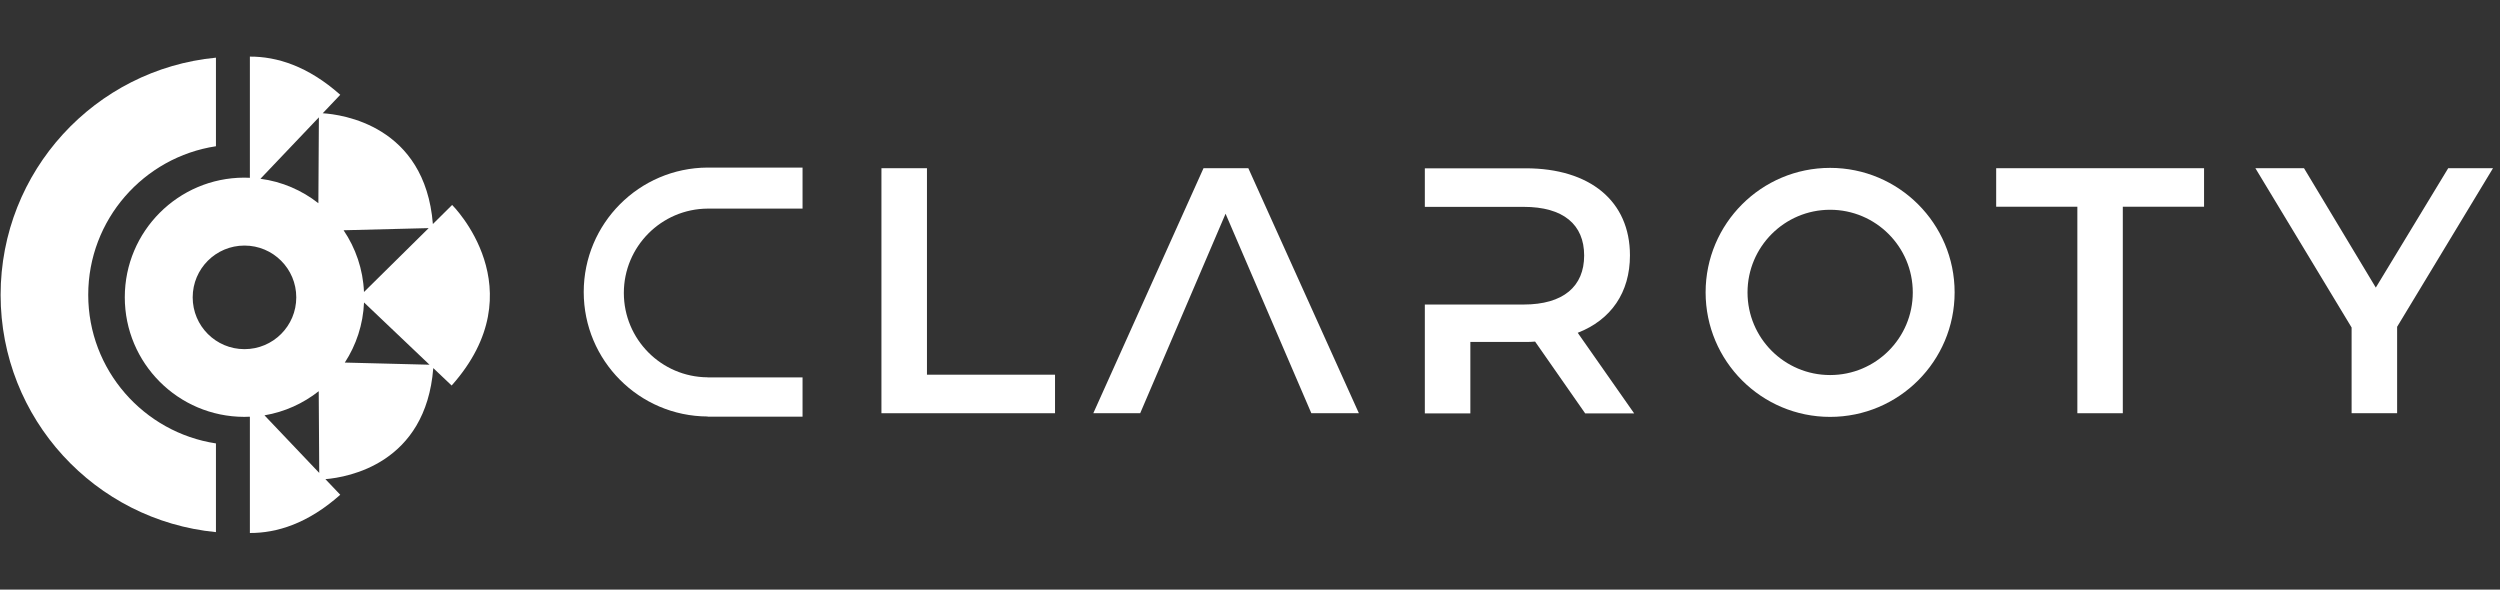
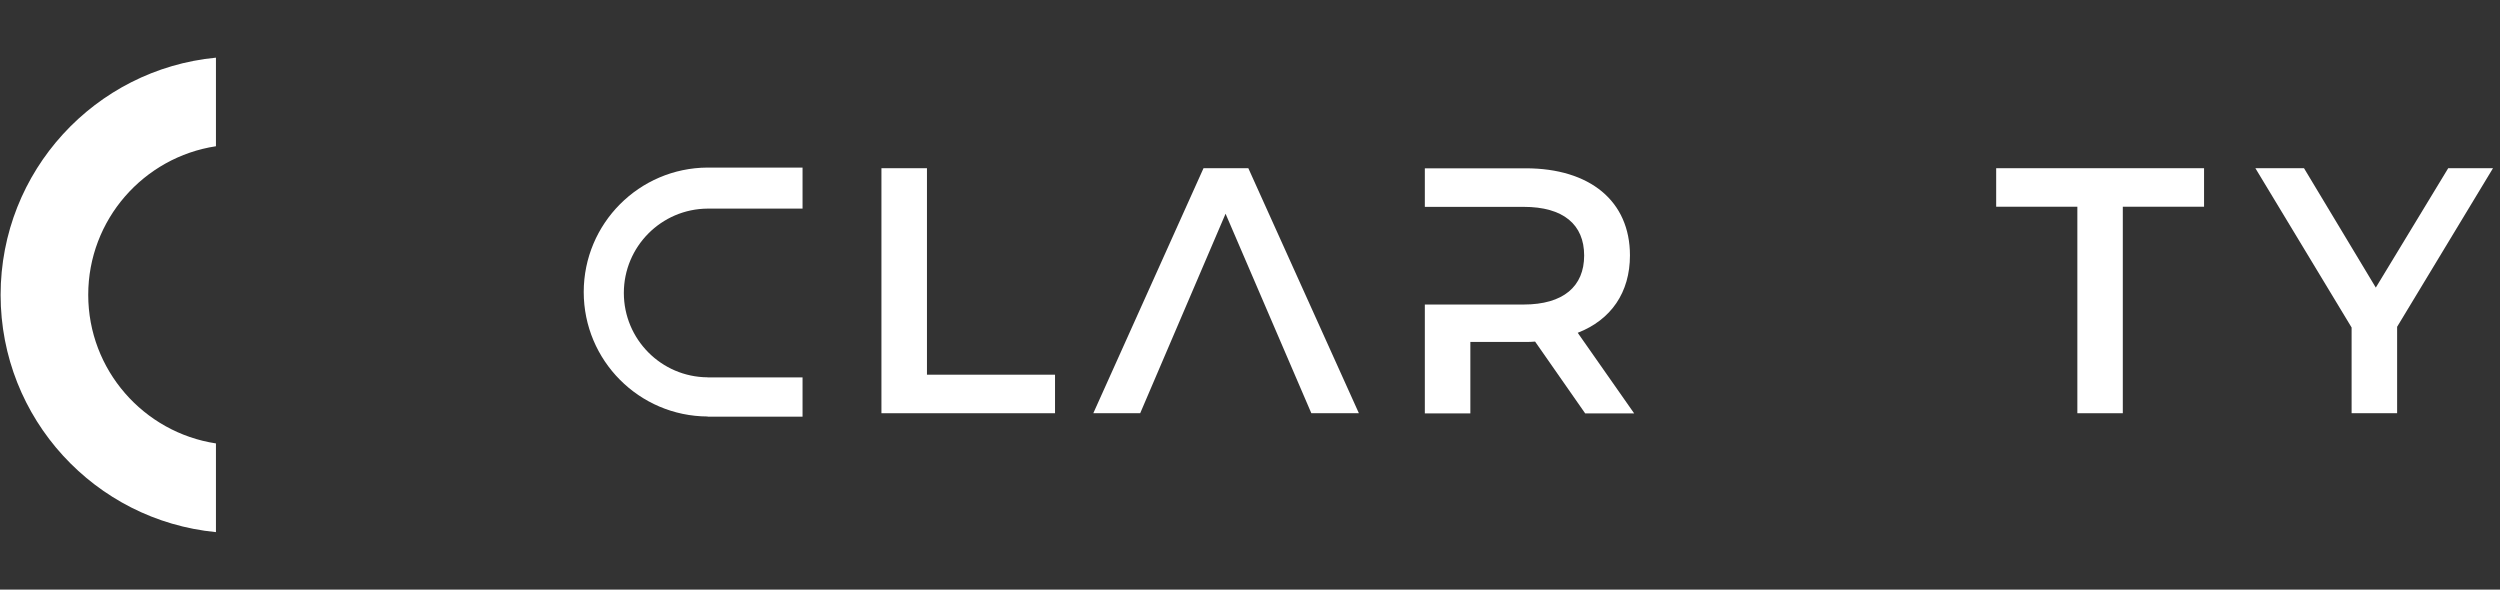
<svg xmlns="http://www.w3.org/2000/svg" width="106" height="25" viewBox="0 0 106 25" fill="none">
  <rect x="0" y="0" width="106" height="25" fill="#333333" stroke="none" />
  <g clip-path="url(#clip0_2272_2343)">
    <g clip-path="url(#clip1_2272_2343)">
-       <path d="M18.354 9.499L19.169 8.692V8.688C19.169 8.688 22.787 12.259 19.15 16.346L18.371 15.607C18.055 19.661 14.756 20.236 13.797 20.316L14.427 20.978C13.051 22.201 11.738 22.603 10.595 22.599V17.668C10.518 17.673 10.442 17.675 10.364 17.675H10.351C7.554 17.668 5.291 15.399 5.291 12.604C5.291 9.808 7.556 7.539 10.351 7.532H10.364C10.442 7.532 10.52 7.534 10.595 7.539V2.4C11.738 2.396 13.053 2.799 14.427 4.019L13.683 4.802C14.485 4.852 18.018 5.31 18.354 9.499ZM15.431 12.383L18.176 9.672L14.568 9.763C15.078 10.516 15.392 11.414 15.433 12.383M13.499 8.614L13.521 4.975L11.043 7.58C11.963 7.701 12.804 8.071 13.499 8.616M10.366 10.412C9.152 10.412 8.17 11.394 8.17 12.608C8.17 13.822 9.152 14.804 10.366 14.804C11.58 14.804 12.562 13.822 12.562 12.608C12.562 11.394 11.58 10.412 10.366 10.412ZM13.514 16.587C12.858 17.104 12.073 17.465 11.214 17.61L13.536 20.052L13.514 16.587ZM15.435 12.822C15.396 13.761 15.102 14.633 14.62 15.373L18.211 15.464L15.433 12.822H15.435Z" fill="white" />
      <path d="M3.741 12.501C3.741 15.69 6.095 18.336 9.156 18.801V22.562C4.035 22.068 0.026 17.754 0.026 12.504C0.026 7.253 4.035 2.936 9.156 2.445V6.201C6.092 6.666 3.741 9.314 3.741 12.501Z" fill="white" />
      <path d="M30.003 8.845C28.039 8.858 26.451 10.455 26.451 12.421C26.451 14.388 28.039 15.985 30.003 15.998V16.002H34.028V17.666H30.003V17.659C27.1 17.646 24.75 15.288 24.75 12.382C24.75 9.477 27.1 7.118 30.003 7.105H34.028V8.845H30.003Z" fill="white" />
-       <path d="M77.597 7.118C74.681 7.118 72.318 9.483 72.318 12.397C72.318 15.311 74.683 17.676 77.597 17.676C80.512 17.676 82.876 15.311 82.876 12.397C82.876 9.483 80.512 7.118 77.597 7.118ZM77.597 15.902C75.661 15.902 74.095 14.334 74.095 12.399C74.095 10.465 75.663 8.894 77.597 8.894C79.531 8.894 81.102 10.463 81.102 12.399C81.102 14.336 79.534 15.902 77.597 15.902Z" fill="white" />
      <path d="M37.373 7.132H39.303V15.887H44.733V17.521H37.373V7.132Z" fill="white" />
      <path d="M101.638 13.856V17.521H99.708V13.886L95.628 7.132H97.69L100.734 12.194L103.804 7.132H105.703L101.638 13.856Z" fill="white" />
      <path d="M84.638 8.765H88.08V17.521H90.007V8.765H93.452V7.132H84.638V8.765Z" fill="white" />
      <path d="M51.029 7.132H52.929L57.617 17.521H55.601L51.964 9.062L48.344 17.521H46.356L51.029 7.132Z" fill="white" />
      <path d="M66.899 14.109C68.31 13.559 69.11 12.402 69.11 10.829C69.11 8.529 67.418 7.136 64.686 7.136H60.413V8.771H64.6C66.291 8.769 67.168 9.526 67.168 10.833C67.168 12.14 66.291 12.912 64.6 12.912H60.413V17.527H62.343V14.498H64.688C64.822 14.498 64.956 14.498 65.088 14.483L67.211 17.527H69.288L66.897 14.113L66.901 14.109H66.899Z" fill="white" />
    </g>
  </g>
  <defs>
    <clipPath id="clip0_2272_2343">
      <rect width="105.722" height="24.999" fill="white" />
    </clipPath>
    <clipPath id="clip1_2272_2343">
      <rect width="105.676" height="20.198" fill="white" transform="translate(0.023 2.4)" />
    </clipPath>
  </defs>
</svg>